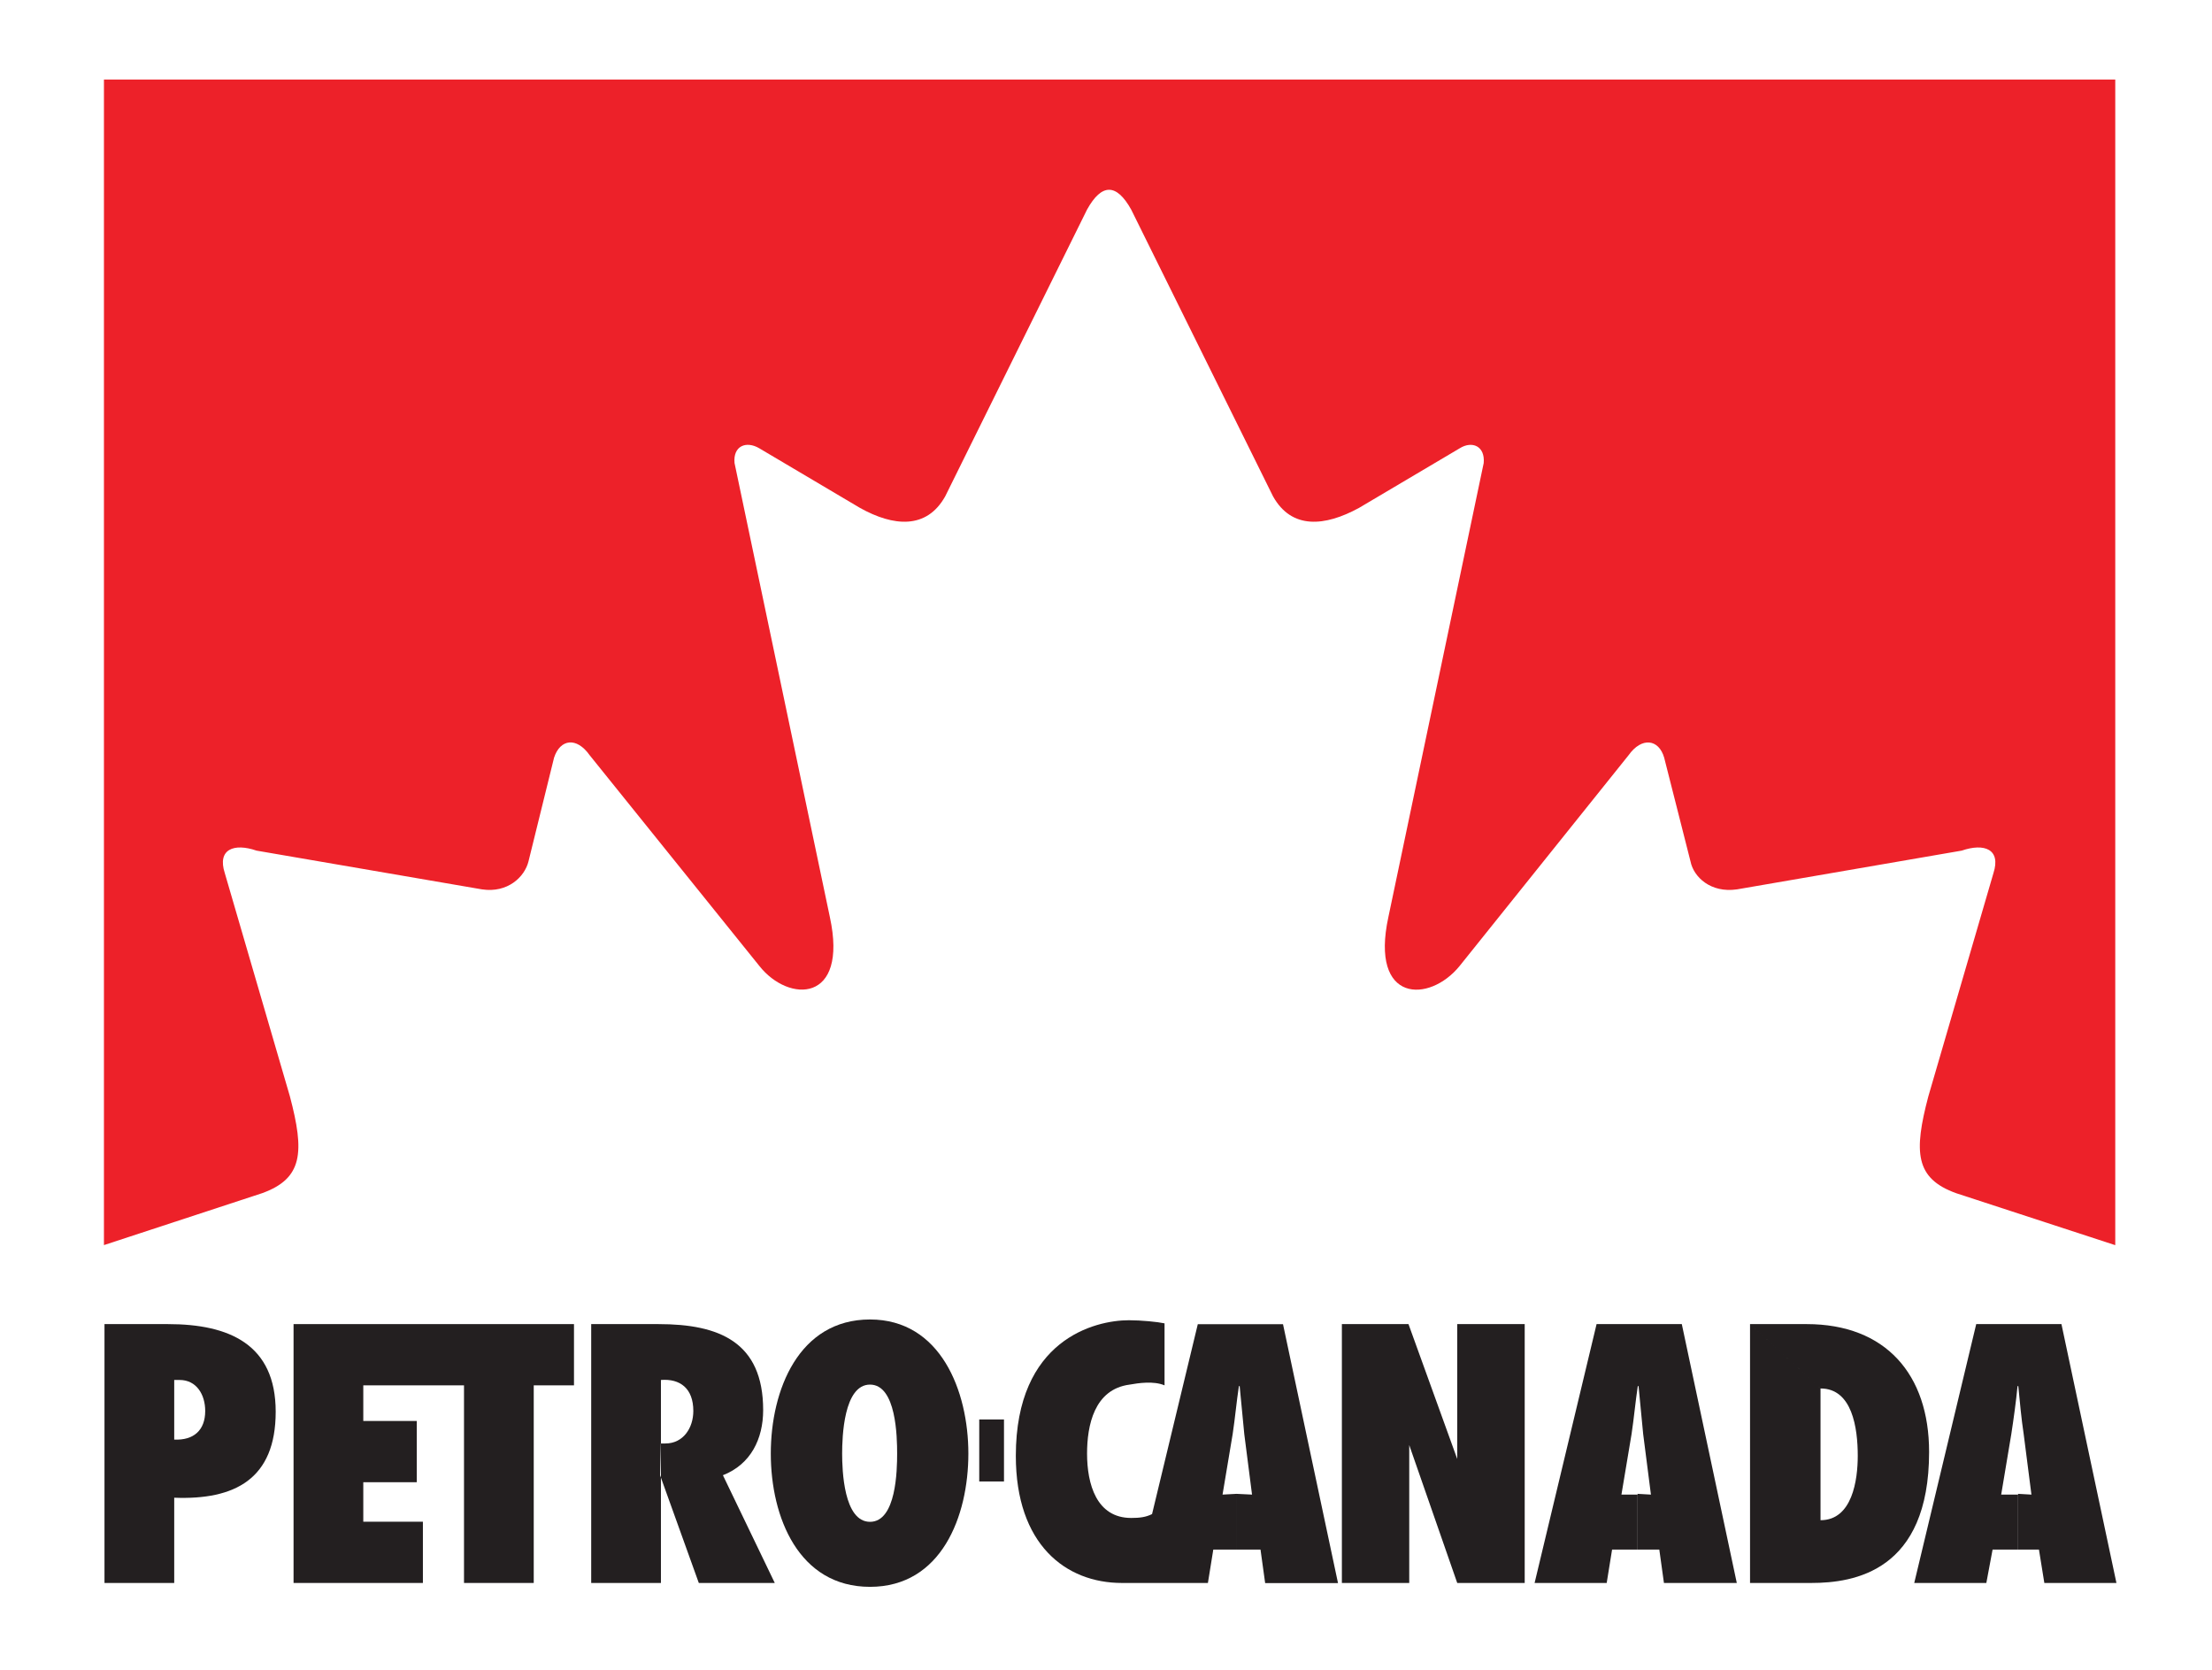
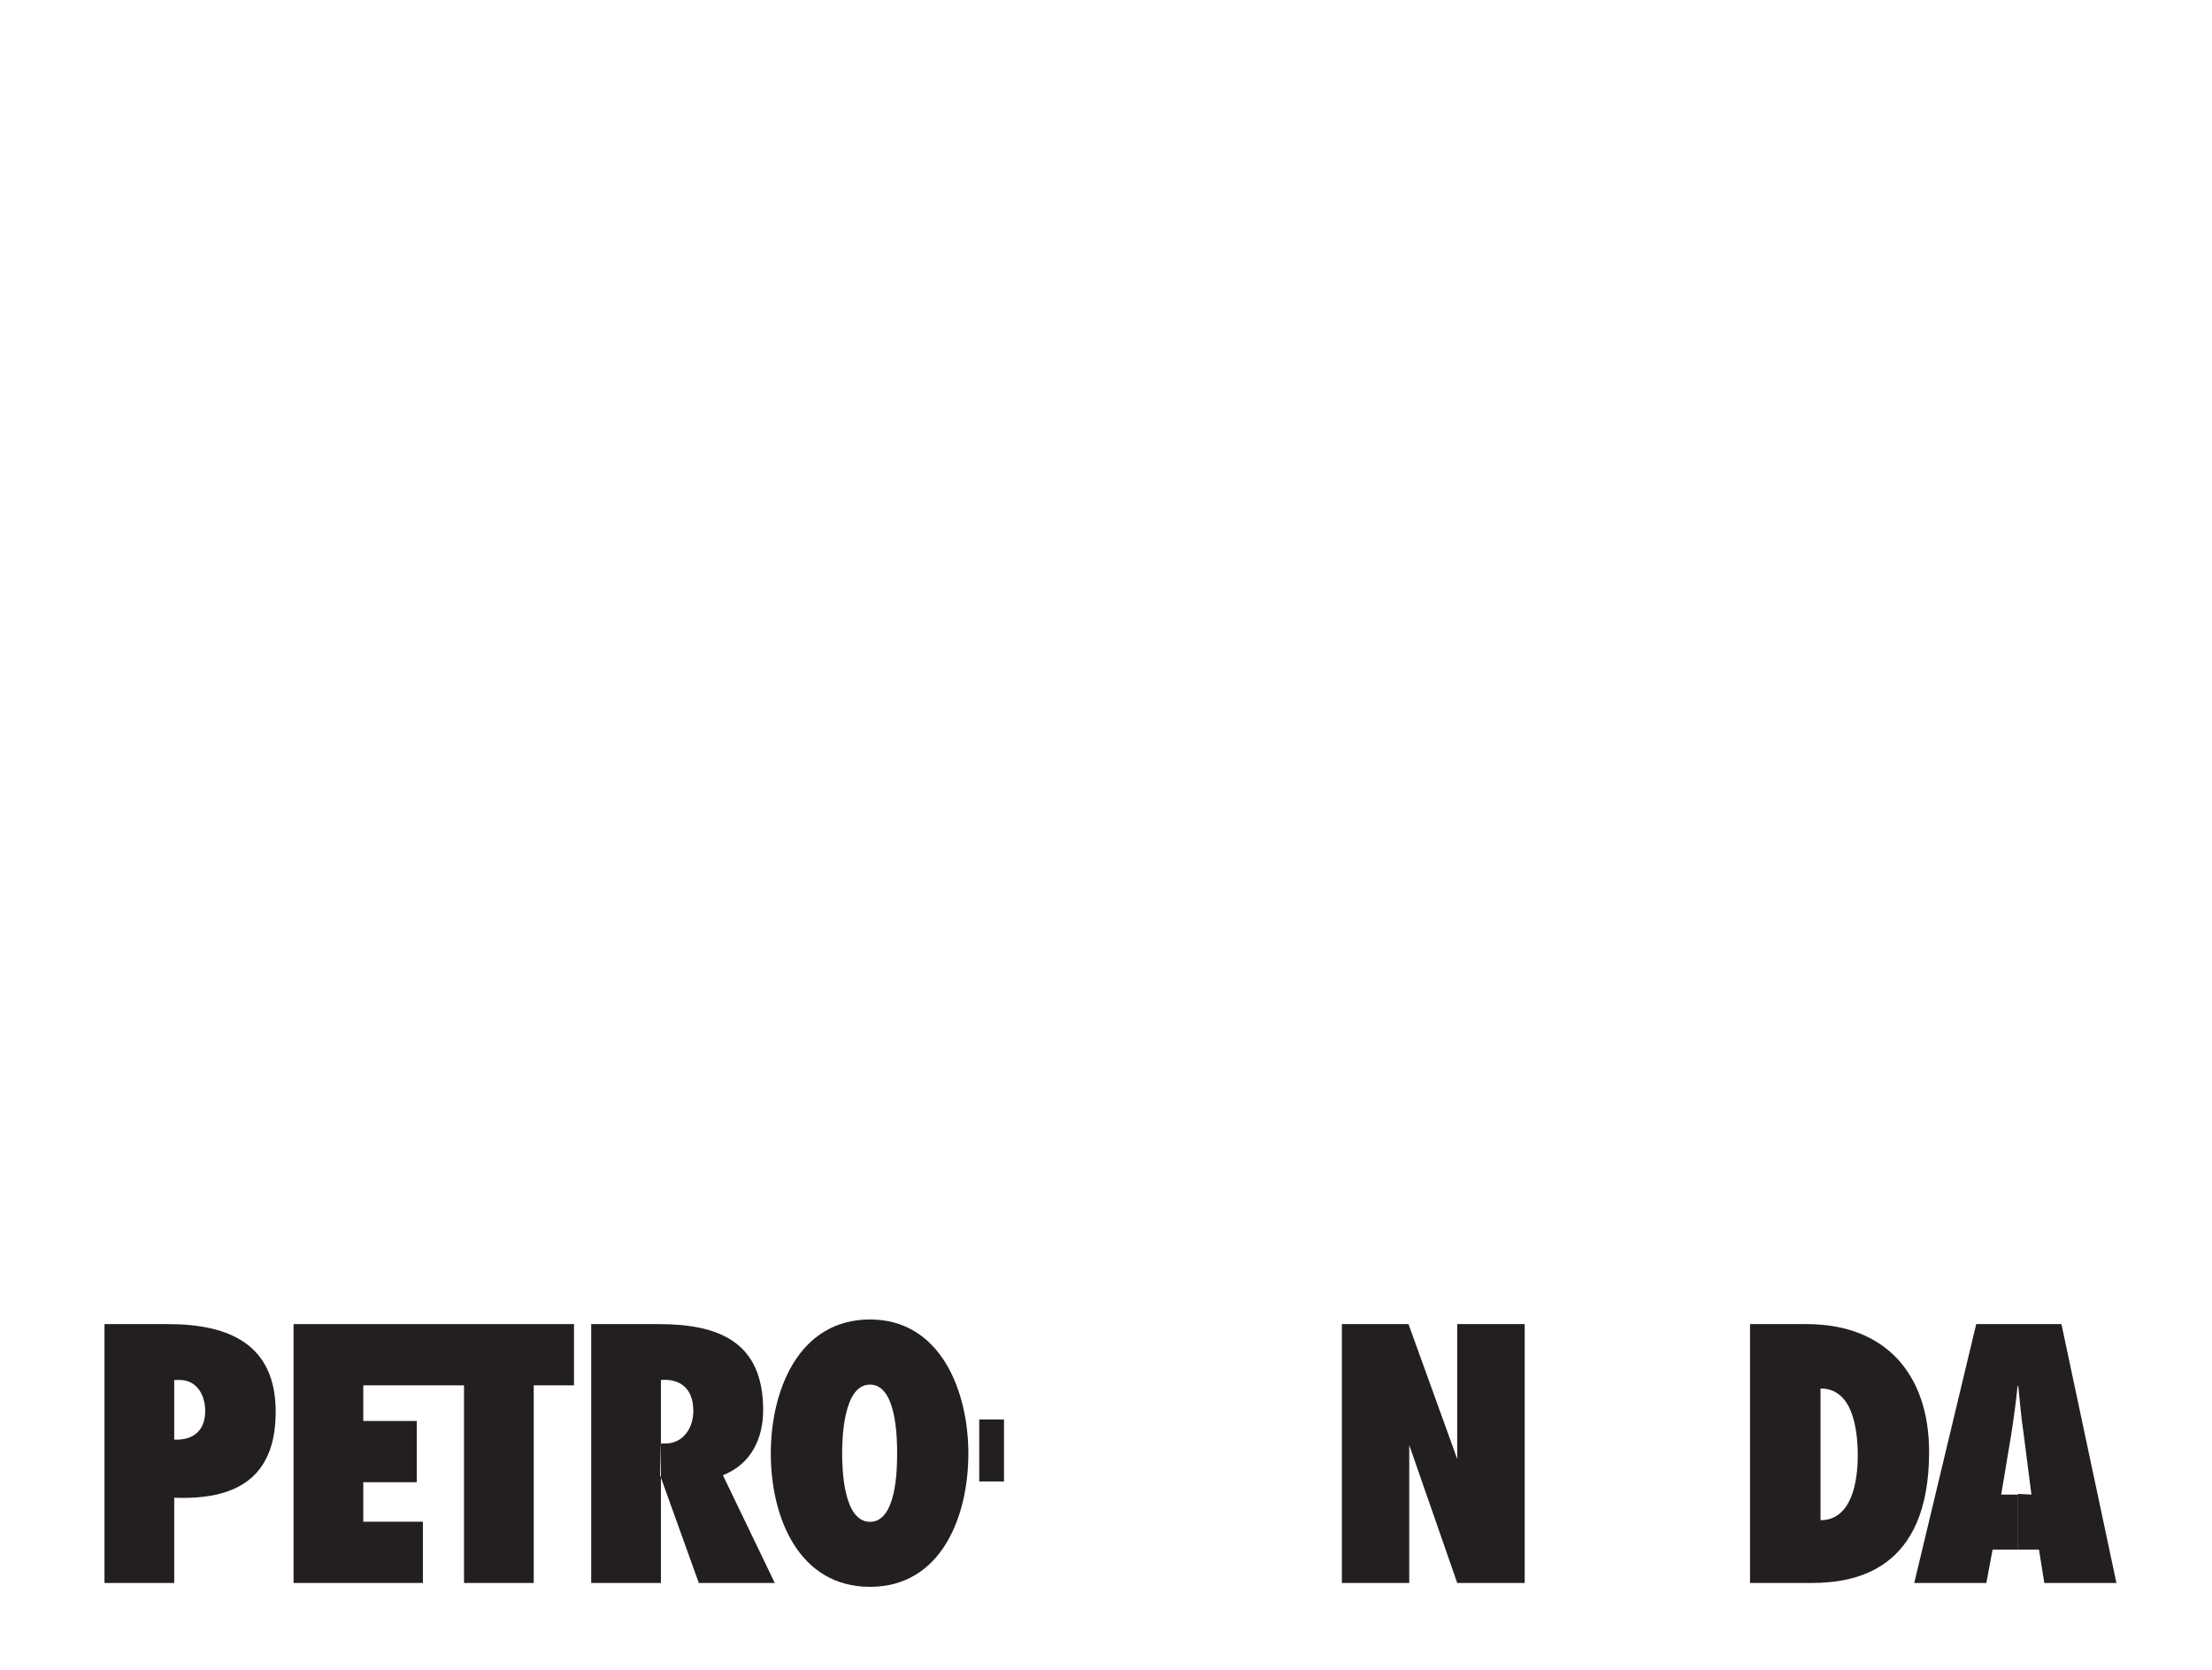
<svg xmlns="http://www.w3.org/2000/svg" id="Layer_1" version="1.1" viewBox="0 0 205.56 155.19">
  <defs>
    <style>
      .st0 {
        fill: #231f20;
      }

      .st0, .st1 {
        fill-rule: evenodd;
      }

      .st1 {
        fill: #ed2129;
      }
    </style>
  </defs>
  <path class="st0" d="M188.78,138.86l-.72-5.62c-.22-1.44-.36-3.02-.5-4.46h-.07c-.14,1.44-.36,3.02-.58,4.46l-.94,5.62h1.58v5.11h-2.38l-.58,3.1h-6.7l5.76-24.05h7.92l5.11,24.05h-6.7l-.5-3.1h-1.94v-5.18l1.22.07h0Z" />
  <path class="st0" d="M16.19,128.21h.5c1.58,0,2.38,1.37,2.38,2.88,0,1.8-1.08,2.74-2.88,2.66v5.4c5.62.22,9.43-1.73,9.43-7.99s-4.32-8.14-10.01-8.14h-5.9v24.05h6.48v-18.86h0Z" />
  <polygon class="st0" points="43.12 128.71 43.12 147.07 49.6 147.07 49.6 128.71 53.34 128.71 53.34 123.02 27.28 123.02 27.28 147.07 39.3 147.07 39.3 141.38 33.76 141.38 33.76 137.71 38.73 137.71 38.73 132.02 33.76 132.02 33.76 128.71 43.12 128.71 43.12 128.71" />
  <path class="st0" d="M61.41,128.21c1.8-.14,3.02.79,3.02,2.88,0,1.58-.94,3.02-2.59,3.02h-.43l-.07,3.02v-.07l3.6,10.01h7.06l-4.82-10.01c2.59-1.01,3.74-3.38,3.74-6.05,0-6.34-4.1-7.99-9.72-7.99h-6.26v24.05h6.48v-18.86h0Z" />
  <path class="st0" d="M80.85,128.64c2.45,0,2.52,4.9,2.52,6.41s-.07,6.34-2.52,6.34-2.59-4.82-2.59-6.34.14-6.41,2.59-6.41v-6.05c-6.62,0-9.22,6.55-9.22,12.46s2.59,12.38,9.22,12.38,9.14-6.55,9.14-12.38-2.59-12.46-9.14-12.46v6.05h0Z" />
  <polygon class="st0" points="91 137.64 91 131.88 93.3 131.88 93.3 137.64 91 137.64 91 137.64" />
  <polygon class="st0" points="135.42 135.55 135.42 123.02 141.69 123.02 141.69 147.07 135.42 147.07 130.96 134.26 130.96 147.07 124.7 147.07 124.7 123.02 130.89 123.02 135.42 135.55 135.42 135.55" />
-   <path class="st0" d="M153.42,138.86l-.72-5.62c-.14-1.44-.29-3.02-.43-4.46h-.07c-.22,1.44-.36,3.02-.58,4.46l-.94,5.62h1.51v5.11h-2.38l-.5,3.1h-6.7l5.76-24.05h7.92l5.11,24.05h-6.77l-.43-3.1h-2.02v-5.18l1.22.07h0Z" />
  <path class="st0" d="M162.64,147.07h5.69c3.96,0,10.94-1.08,10.94-12.17,0-7.2-4.03-11.88-11.38-11.88h-5.26l6.55,5.98c2.95,0,3.46,3.67,3.46,6.26,0,2.23-.5,5.98-3.46,5.98v-12.24l-6.55-5.98v24.05h0Z" />
-   <path class="st1" d="M196.55,115.68l-14.76-4.82c-3.82-1.37-3.96-3.82-2.59-9l6.05-20.74c.72-2.23-.86-2.81-2.95-2.09l-20.88,3.6c-2.45.36-4.03-1.15-4.32-2.59l-2.45-9.65c-.5-1.73-2.09-1.94-3.31-.22l-15.7,19.58c-2.81,3.46-8.35,3.46-6.62-4.54l8.86-42.19c.14-1.58-1.08-2.09-2.23-1.37l-9.36,5.54c-3.17,1.73-6.26,2.02-7.99-1.08l-13.18-26.64c-1.37-2.45-2.74-2.45-4.1,0l-13.18,26.64c-1.73,3.1-4.82,2.81-7.92,1.08l-9.36-5.54c-1.22-.72-2.45-.22-2.3,1.37l8.86,42.19c1.73,7.99-3.82,7.99-6.55,4.54l-15.77-19.58c-1.22-1.73-2.74-1.51-3.31.22l-2.38,9.65c-.36,1.44-1.94,2.95-4.32,2.59l-20.95-3.6c-2.09-.72-3.67-.14-2.95,2.09l6.05,20.74c1.37,5.18,1.22,7.63-2.59,9l-14.69,4.82V7.39h186.91v108.29h0Z" />
-   <path class="st0" d="M117.14,143.98l.43,3.1h6.77l-5.11-24.05h-7.92l-4.25,17.64c-.58.29-1.15.36-1.94.36-3.24,0-4.1-3.17-4.1-5.98,0-2.59.65-5.98,3.96-6.41.79-.14,2.23-.36,3.24.07v-5.76c-.65-.14-2.16-.29-3.31-.29-3.17,0-10.51,1.8-10.51,12.6,0,8.21,4.61,11.81,9.86,11.81h7.99l.5-3.1h2.16v-5.18l-1.3.07.94-5.62c.22-1.44.36-3.02.58-4.46h.07c.14,1.44.29,3.02.43,4.46l.72,5.62-1.44-.07v5.18h2.23Z" />
</svg>